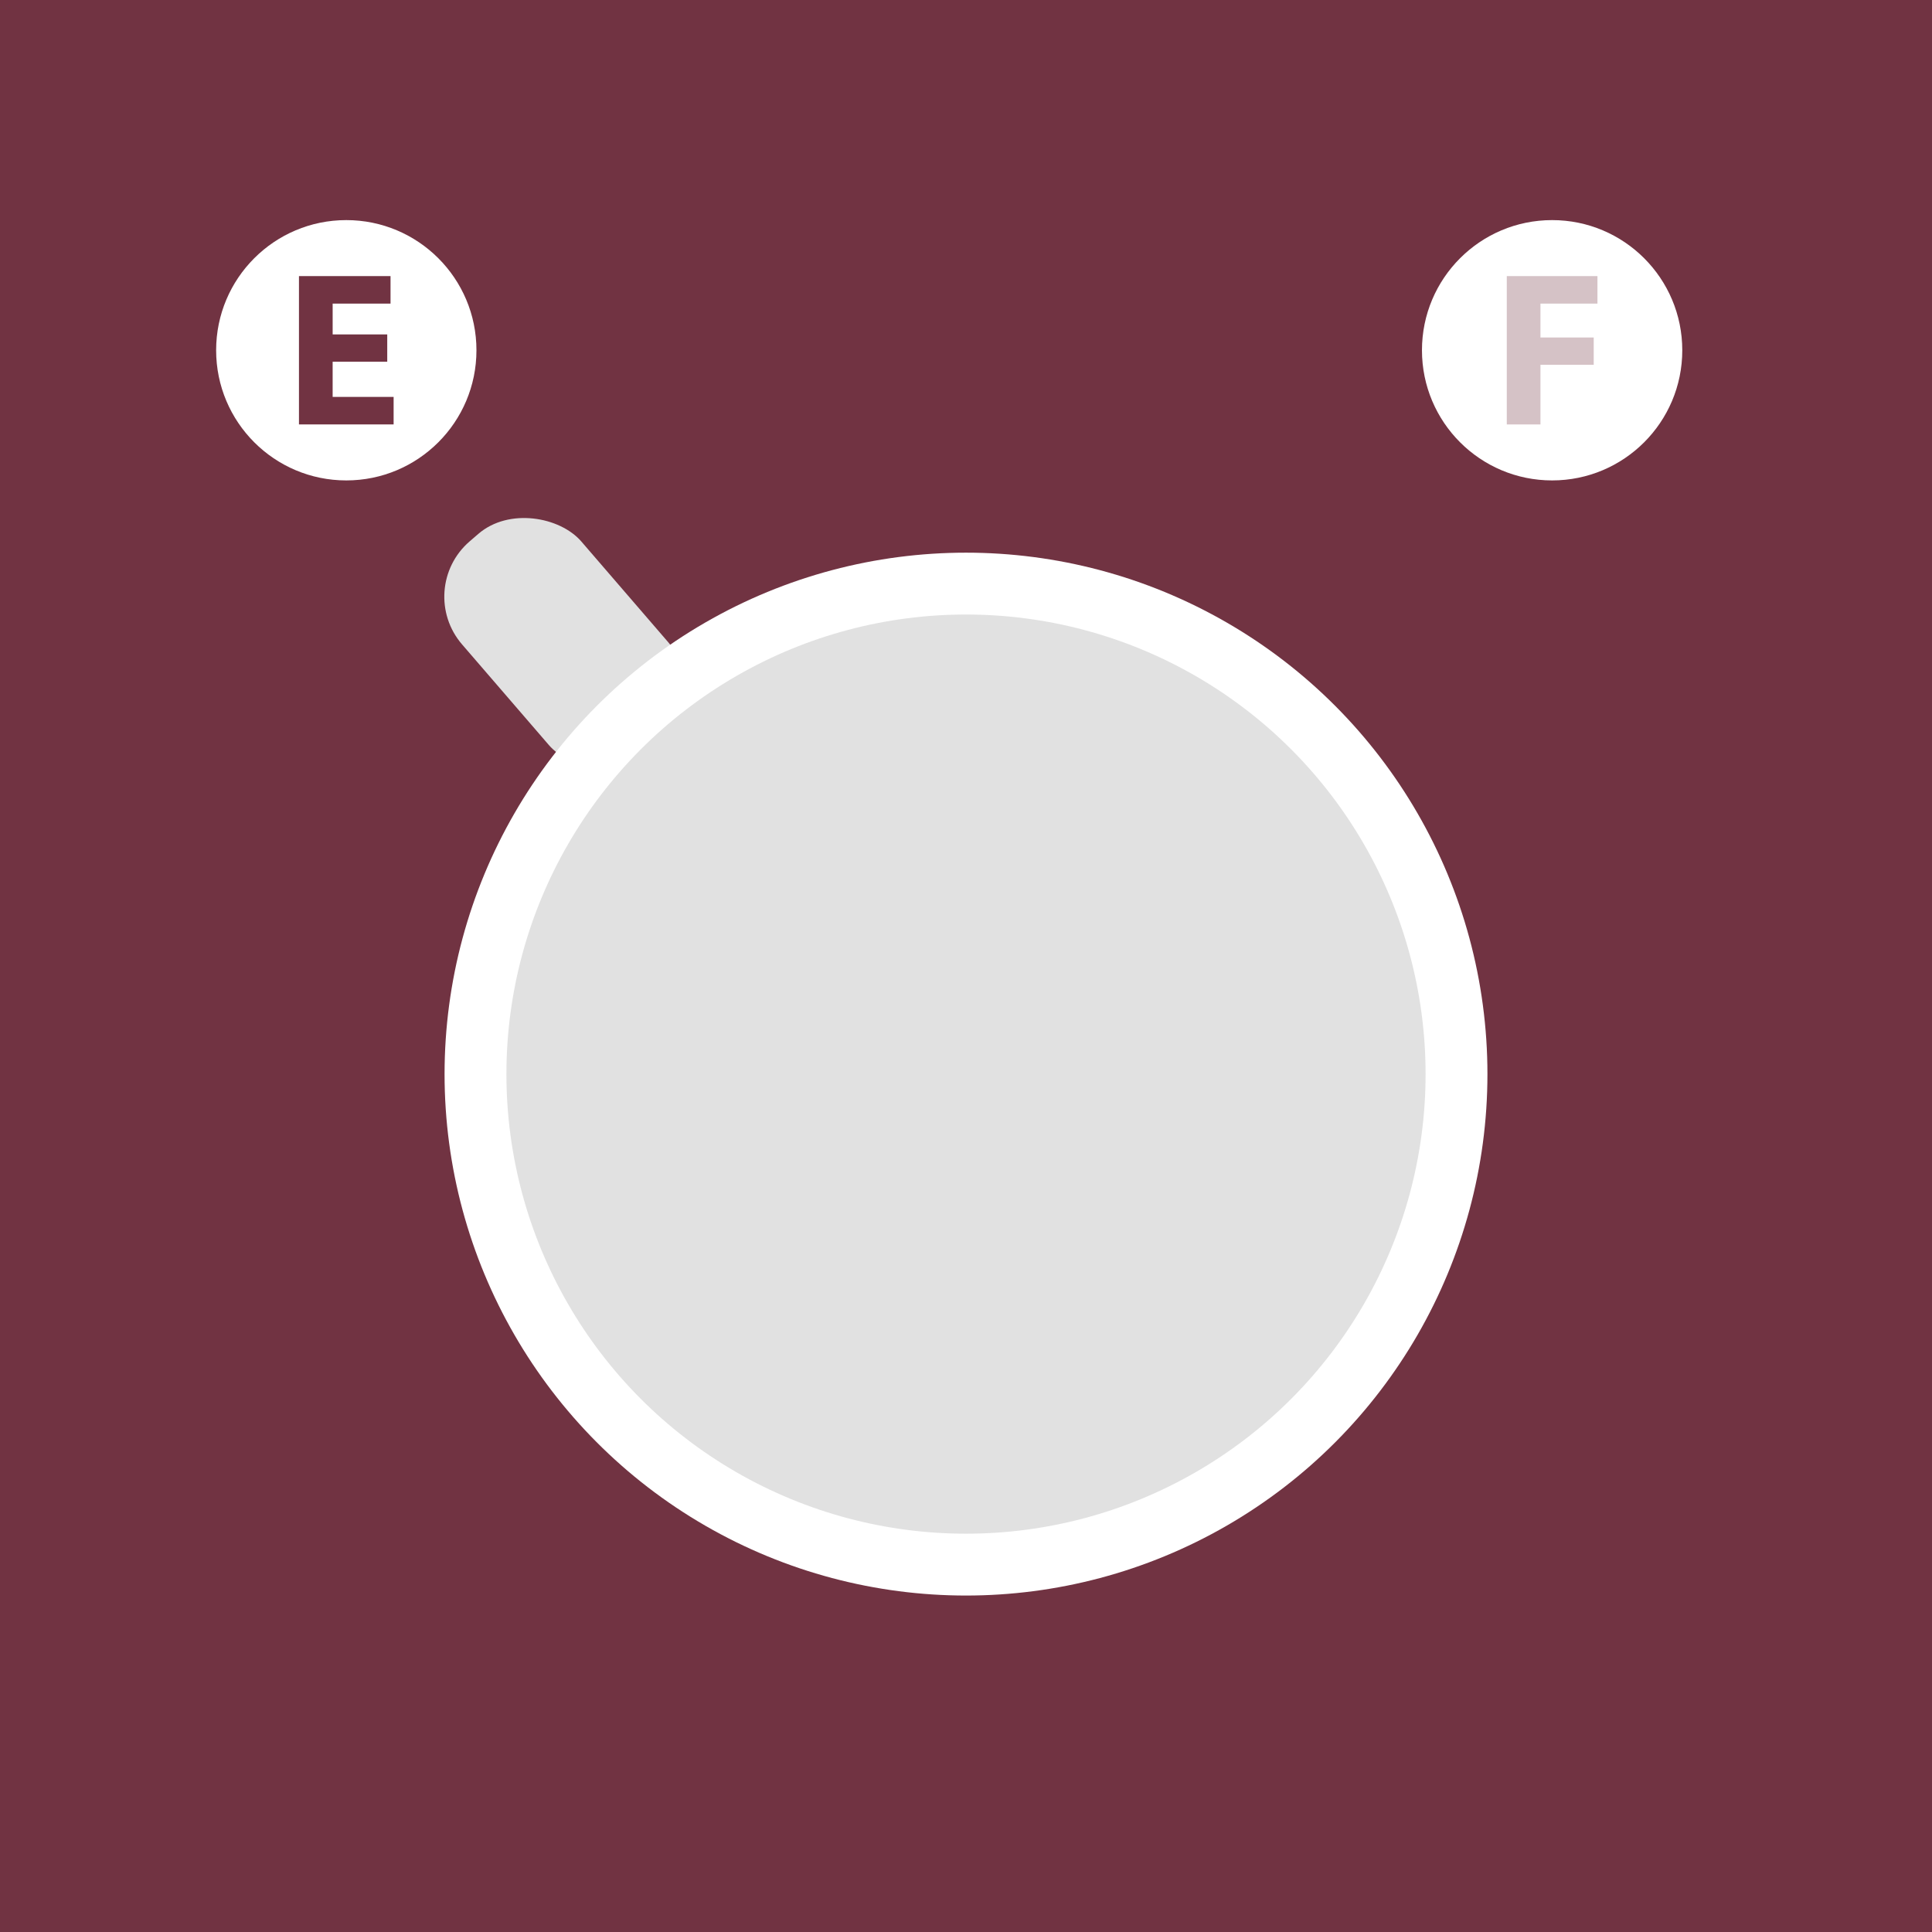
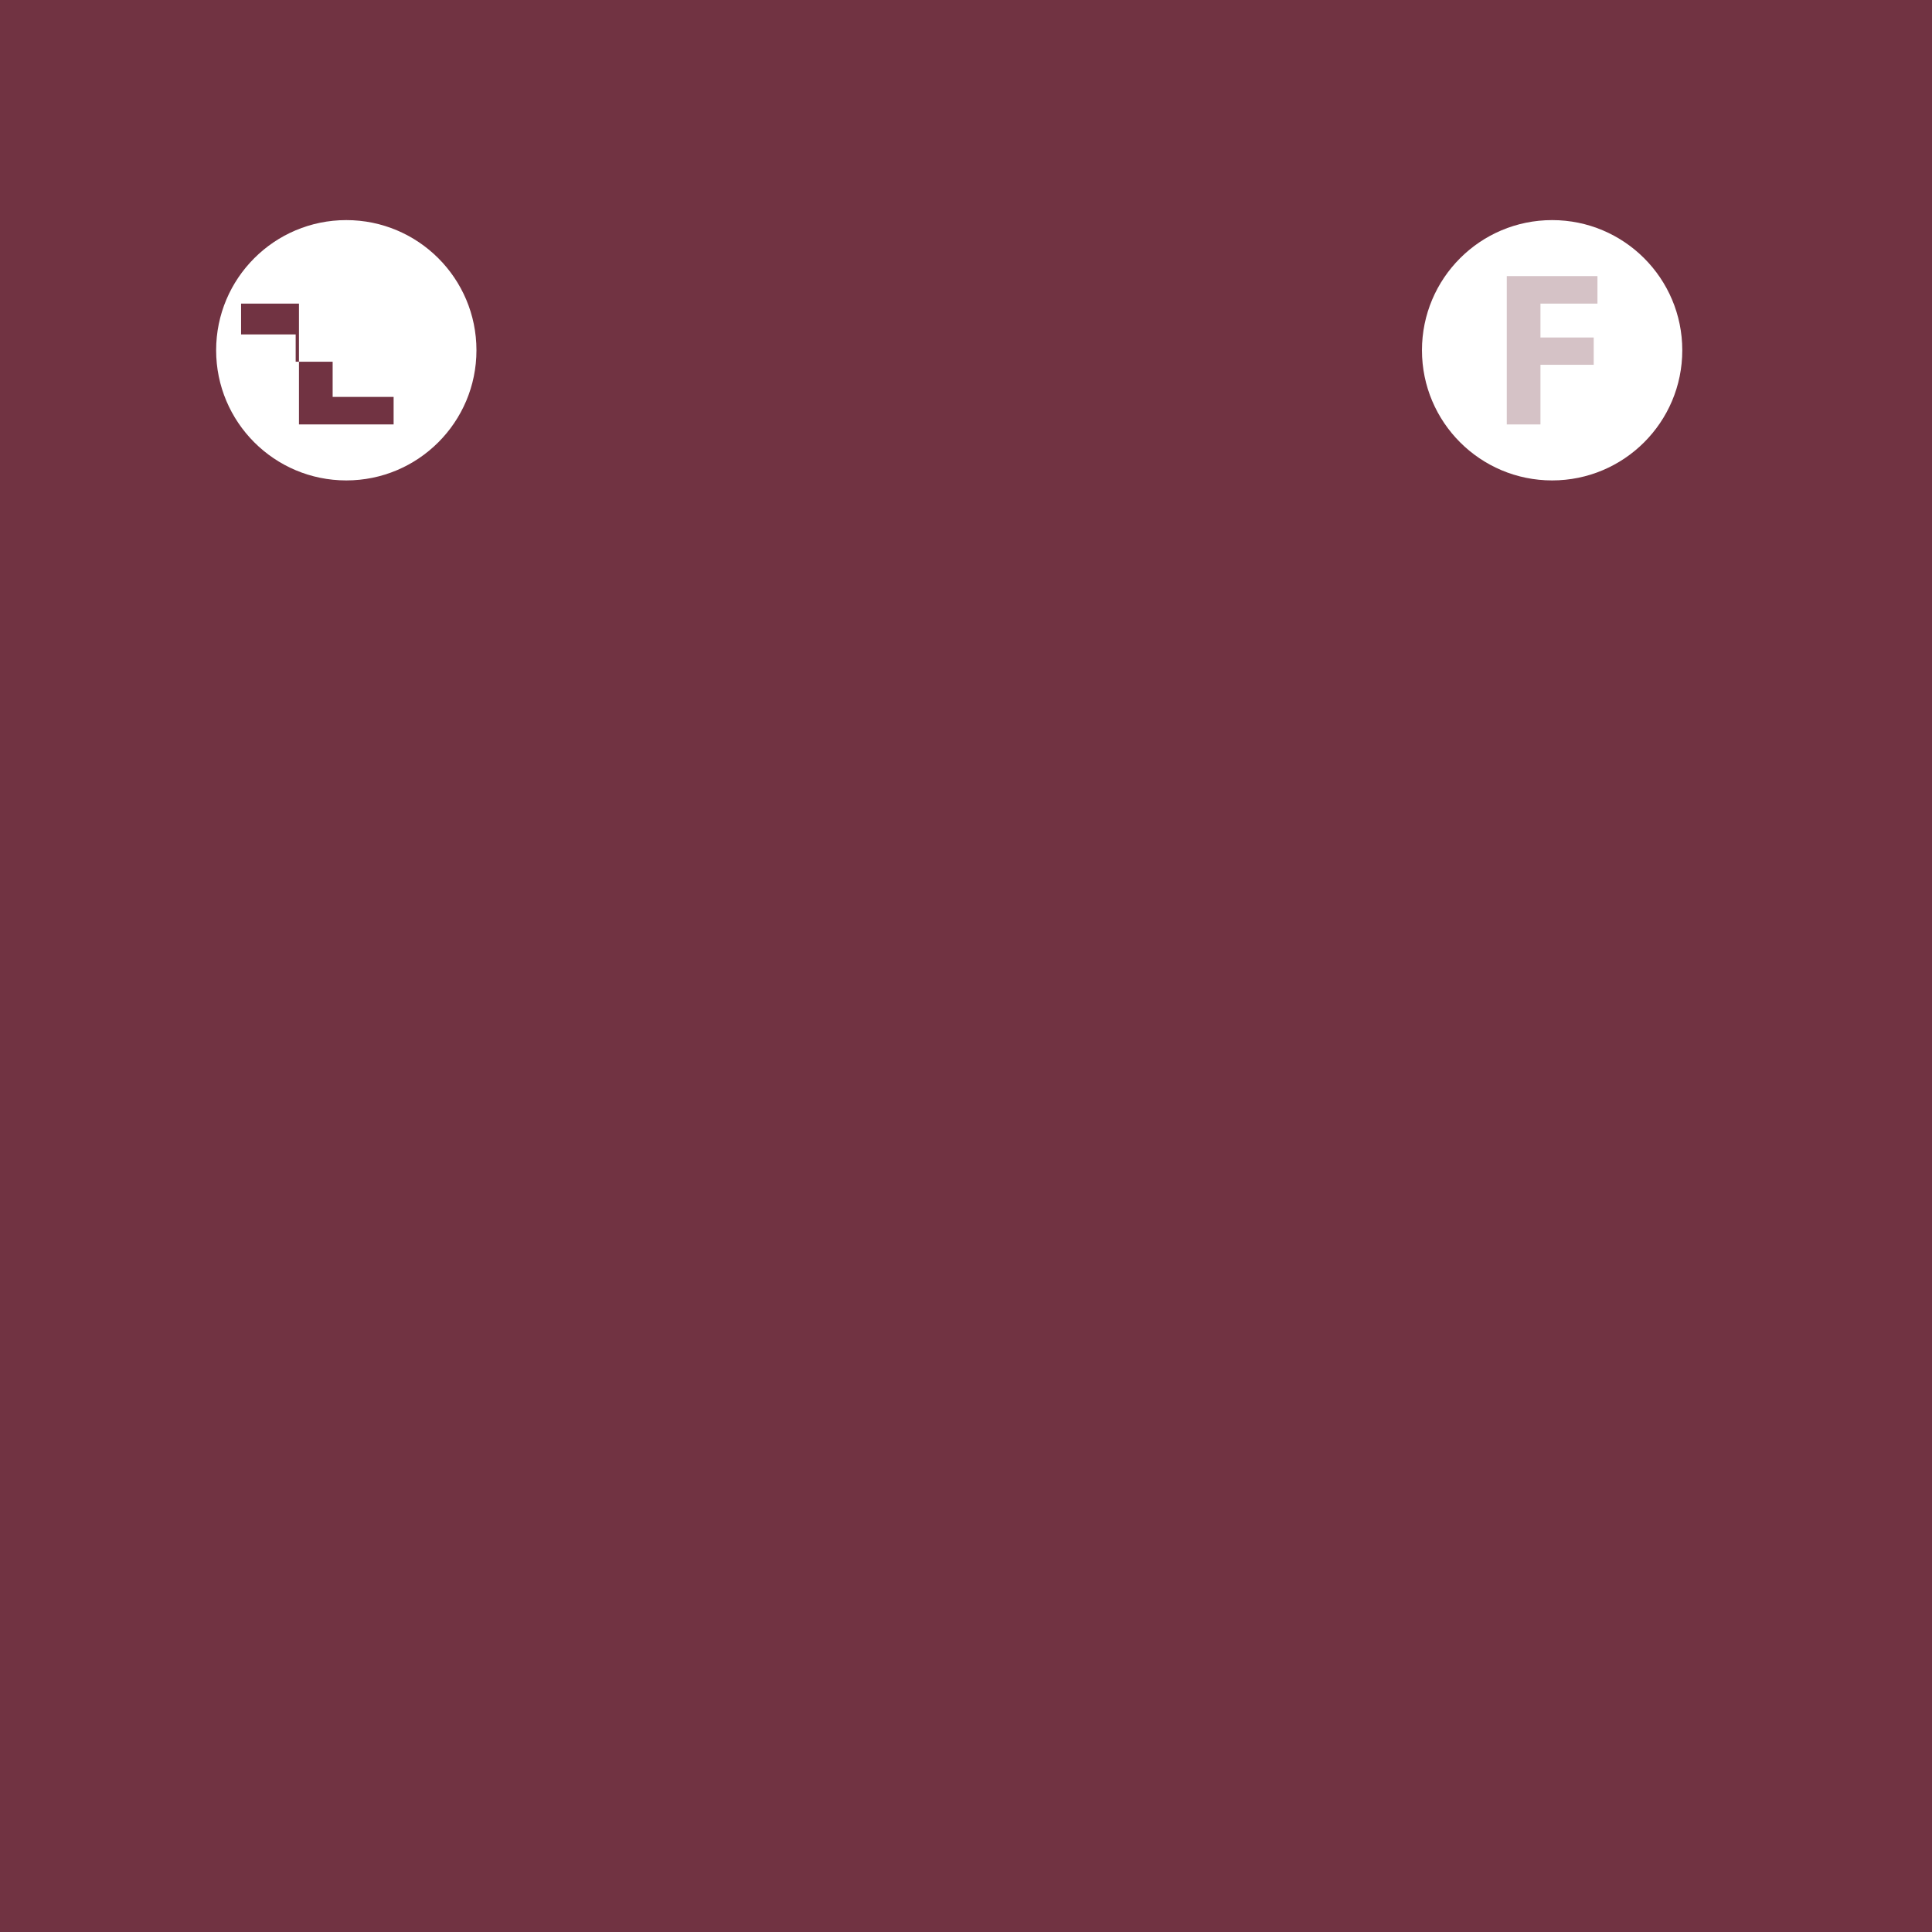
<svg xmlns="http://www.w3.org/2000/svg" viewBox="0 0 2000 2000">
  <g id="Back">
    <rect x="0" width="2000" height="2000" fill="#713342" />
  </g>
  <g id="Layer_3">
-     <rect x="503.42" y="521.56" width="163.08" height="288.77" rx="75.6" ry="75.6" transform="translate(-292.94 543.69) rotate(-40.78)" fill="#e1e1e1" />
-     <circle cx="1000" cy="1111.91" r="539.79" fill="#fff" />
-     <circle cx="1000" cy="1111.91" r="475.76" fill="#e1e1e1" />
    <circle cx="358.48" cy="362.59" r="134.74" fill="#fff" />
-     <path d="m400.86,374.44h-56.51v36.46h63.12v28.48h-97.98v-153.57h94.79v28.48h-59.92v31.9h56.51v28.25Z" fill="#713342" />
+     <path d="m400.86,374.44h-56.51v36.46h63.12v28.48h-97.98v-153.57v28.48h-59.92v31.9h56.51v28.25Z" fill="#713342" />
    <circle cx="1606.75" cy="362.59" r="134.74" fill="#fff" />
    <path d="m1559.81,285.81h93.87v28.48h-59.01v35.09h55.14v28.25h-55.14v61.75h-34.86v-153.57Z" fill="#713342" opacity=".3" />
  </g>
</svg>